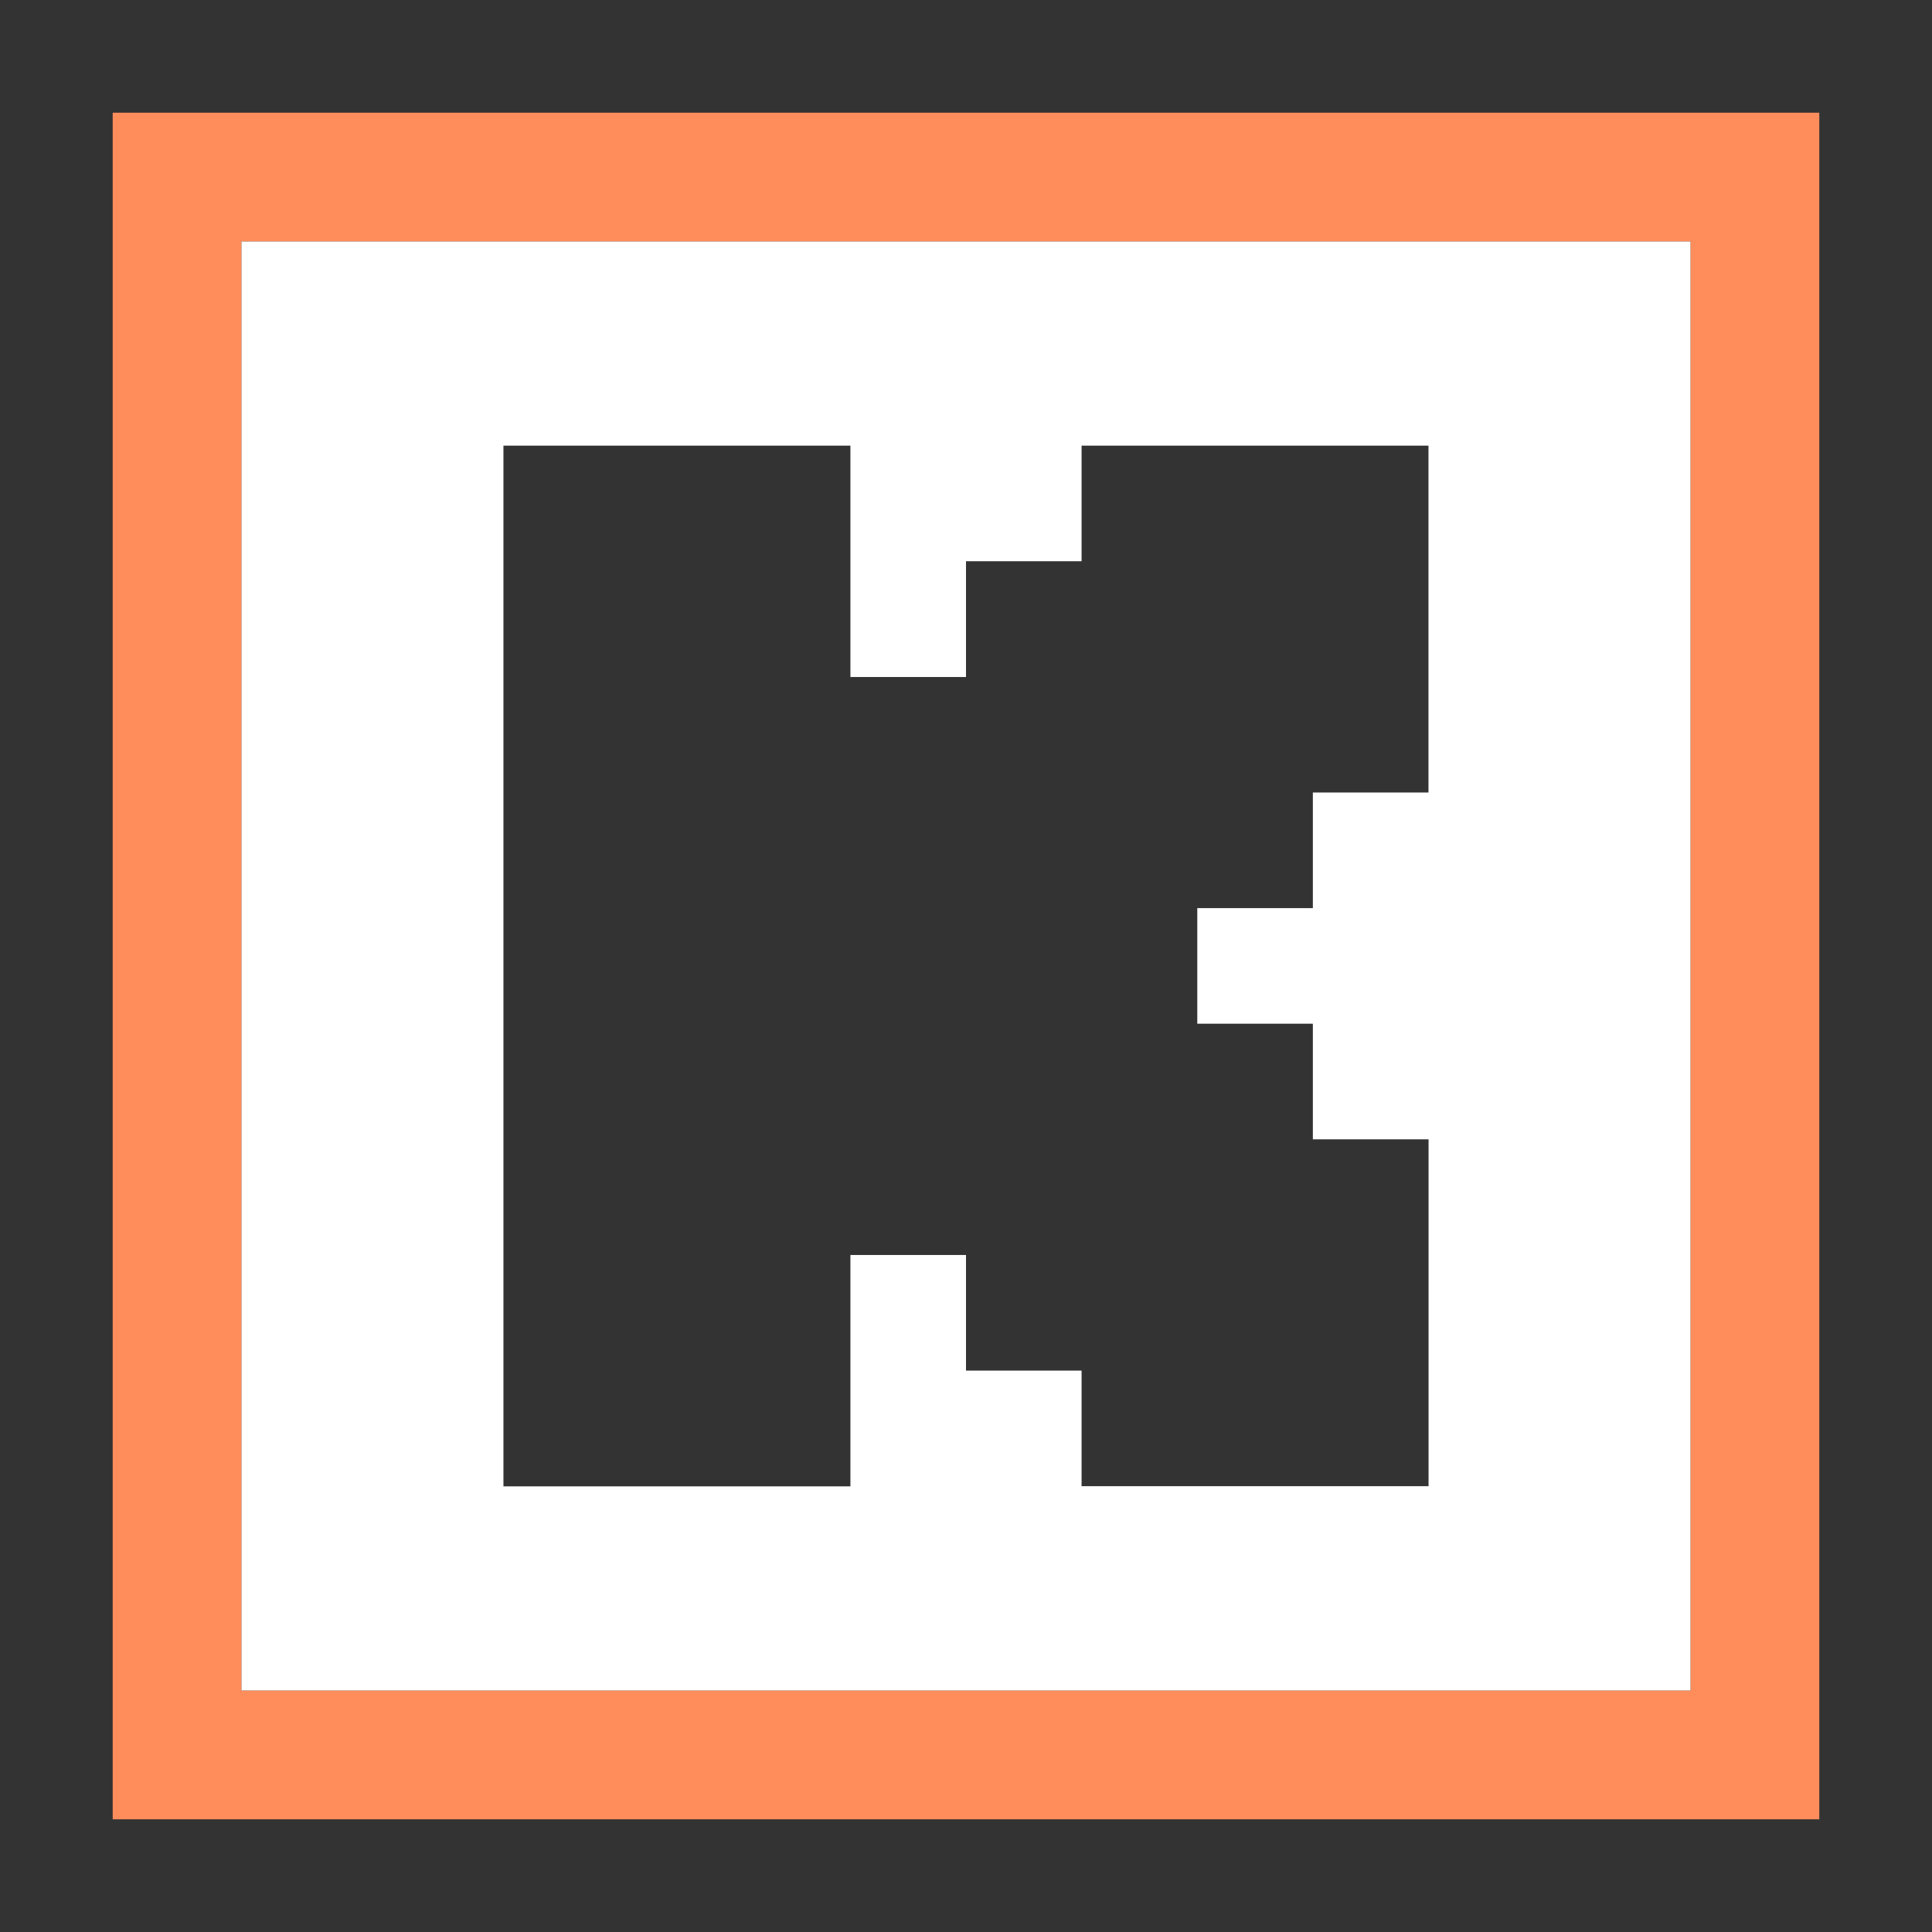
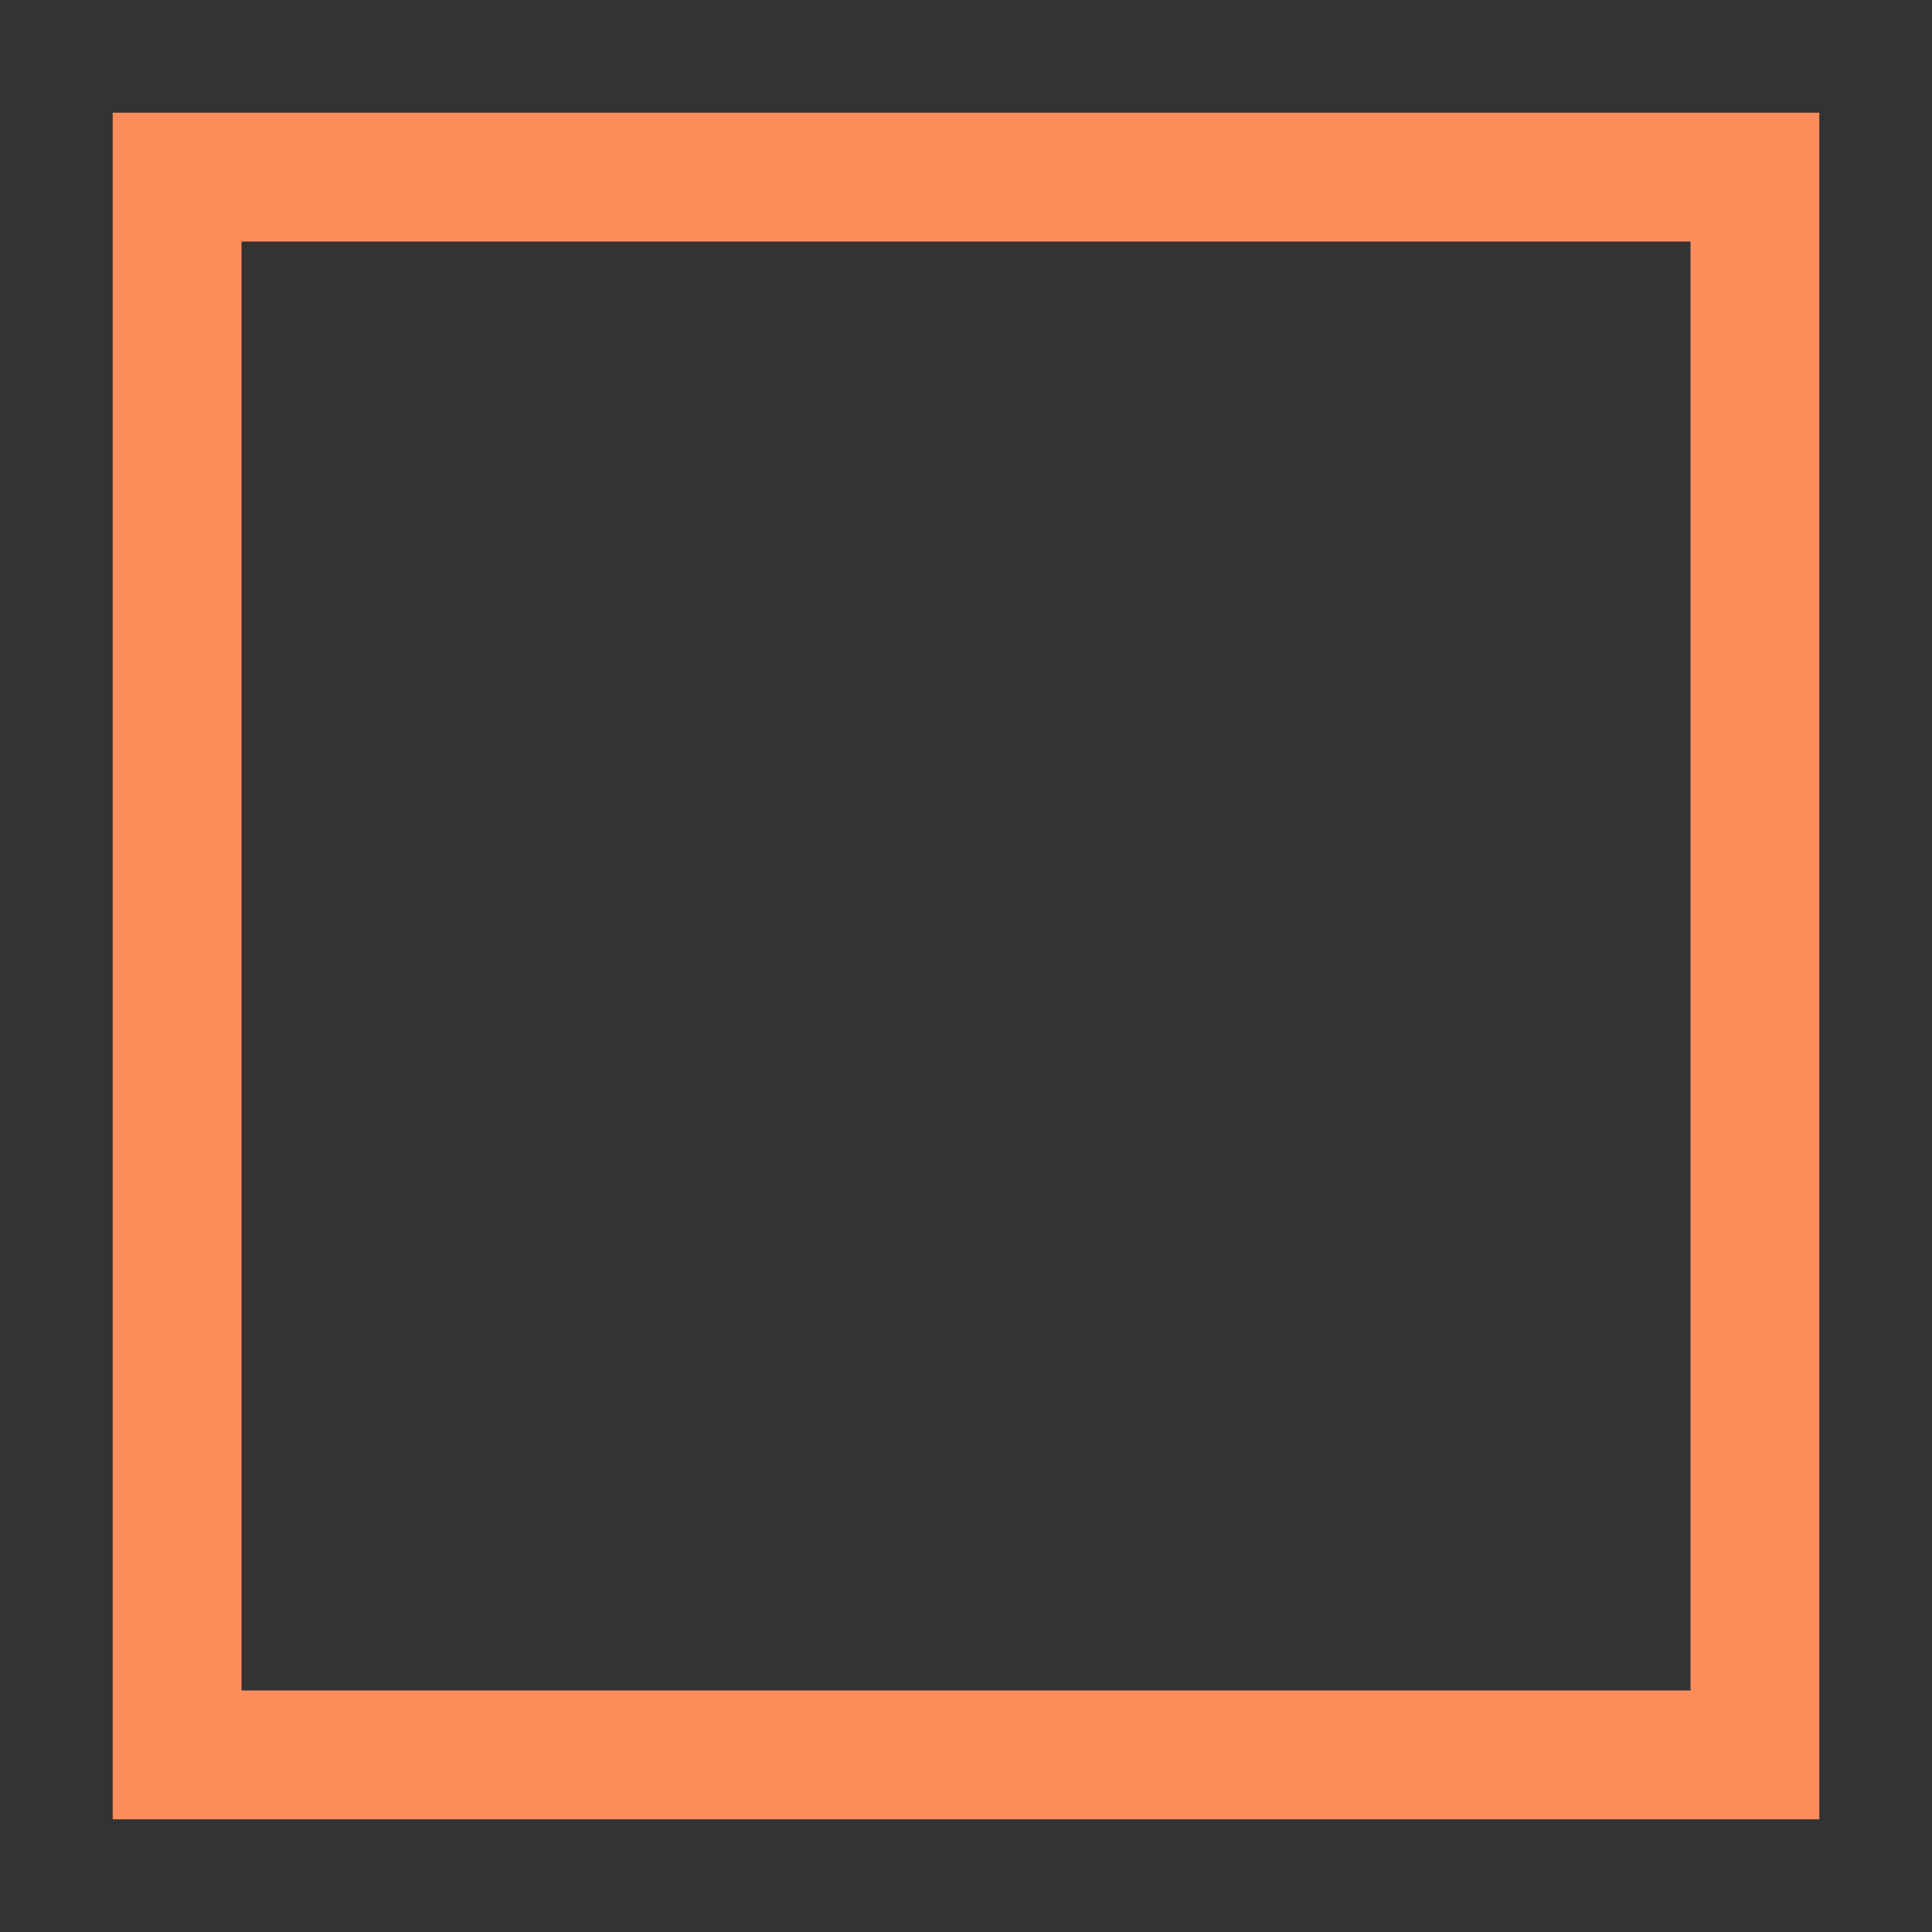
<svg xmlns="http://www.w3.org/2000/svg" width="45" height="45" viewBox="0 0 45 45" fill="none">
  <rect x="0" y="0" width="45" height="45" fill="#333333" stroke="none" />
  <rect x="4.125" y="4.125" width="36.75" height="36.75" stroke="#FF8D5C" stroke-width="3" />
-   <path d="M5.625 5.625H39.375V39.375H5.625V5.625ZM19.808 10.38H11.726V34.62H19.808V29.231H22.5V31.924H25.192V34.616H33.274V26.537H30.579V23.844H27.887V21.152H30.579V18.459H33.272V10.38H25.192V13.072H22.5V15.769H19.808V10.38Z" fill="white" />
</svg>